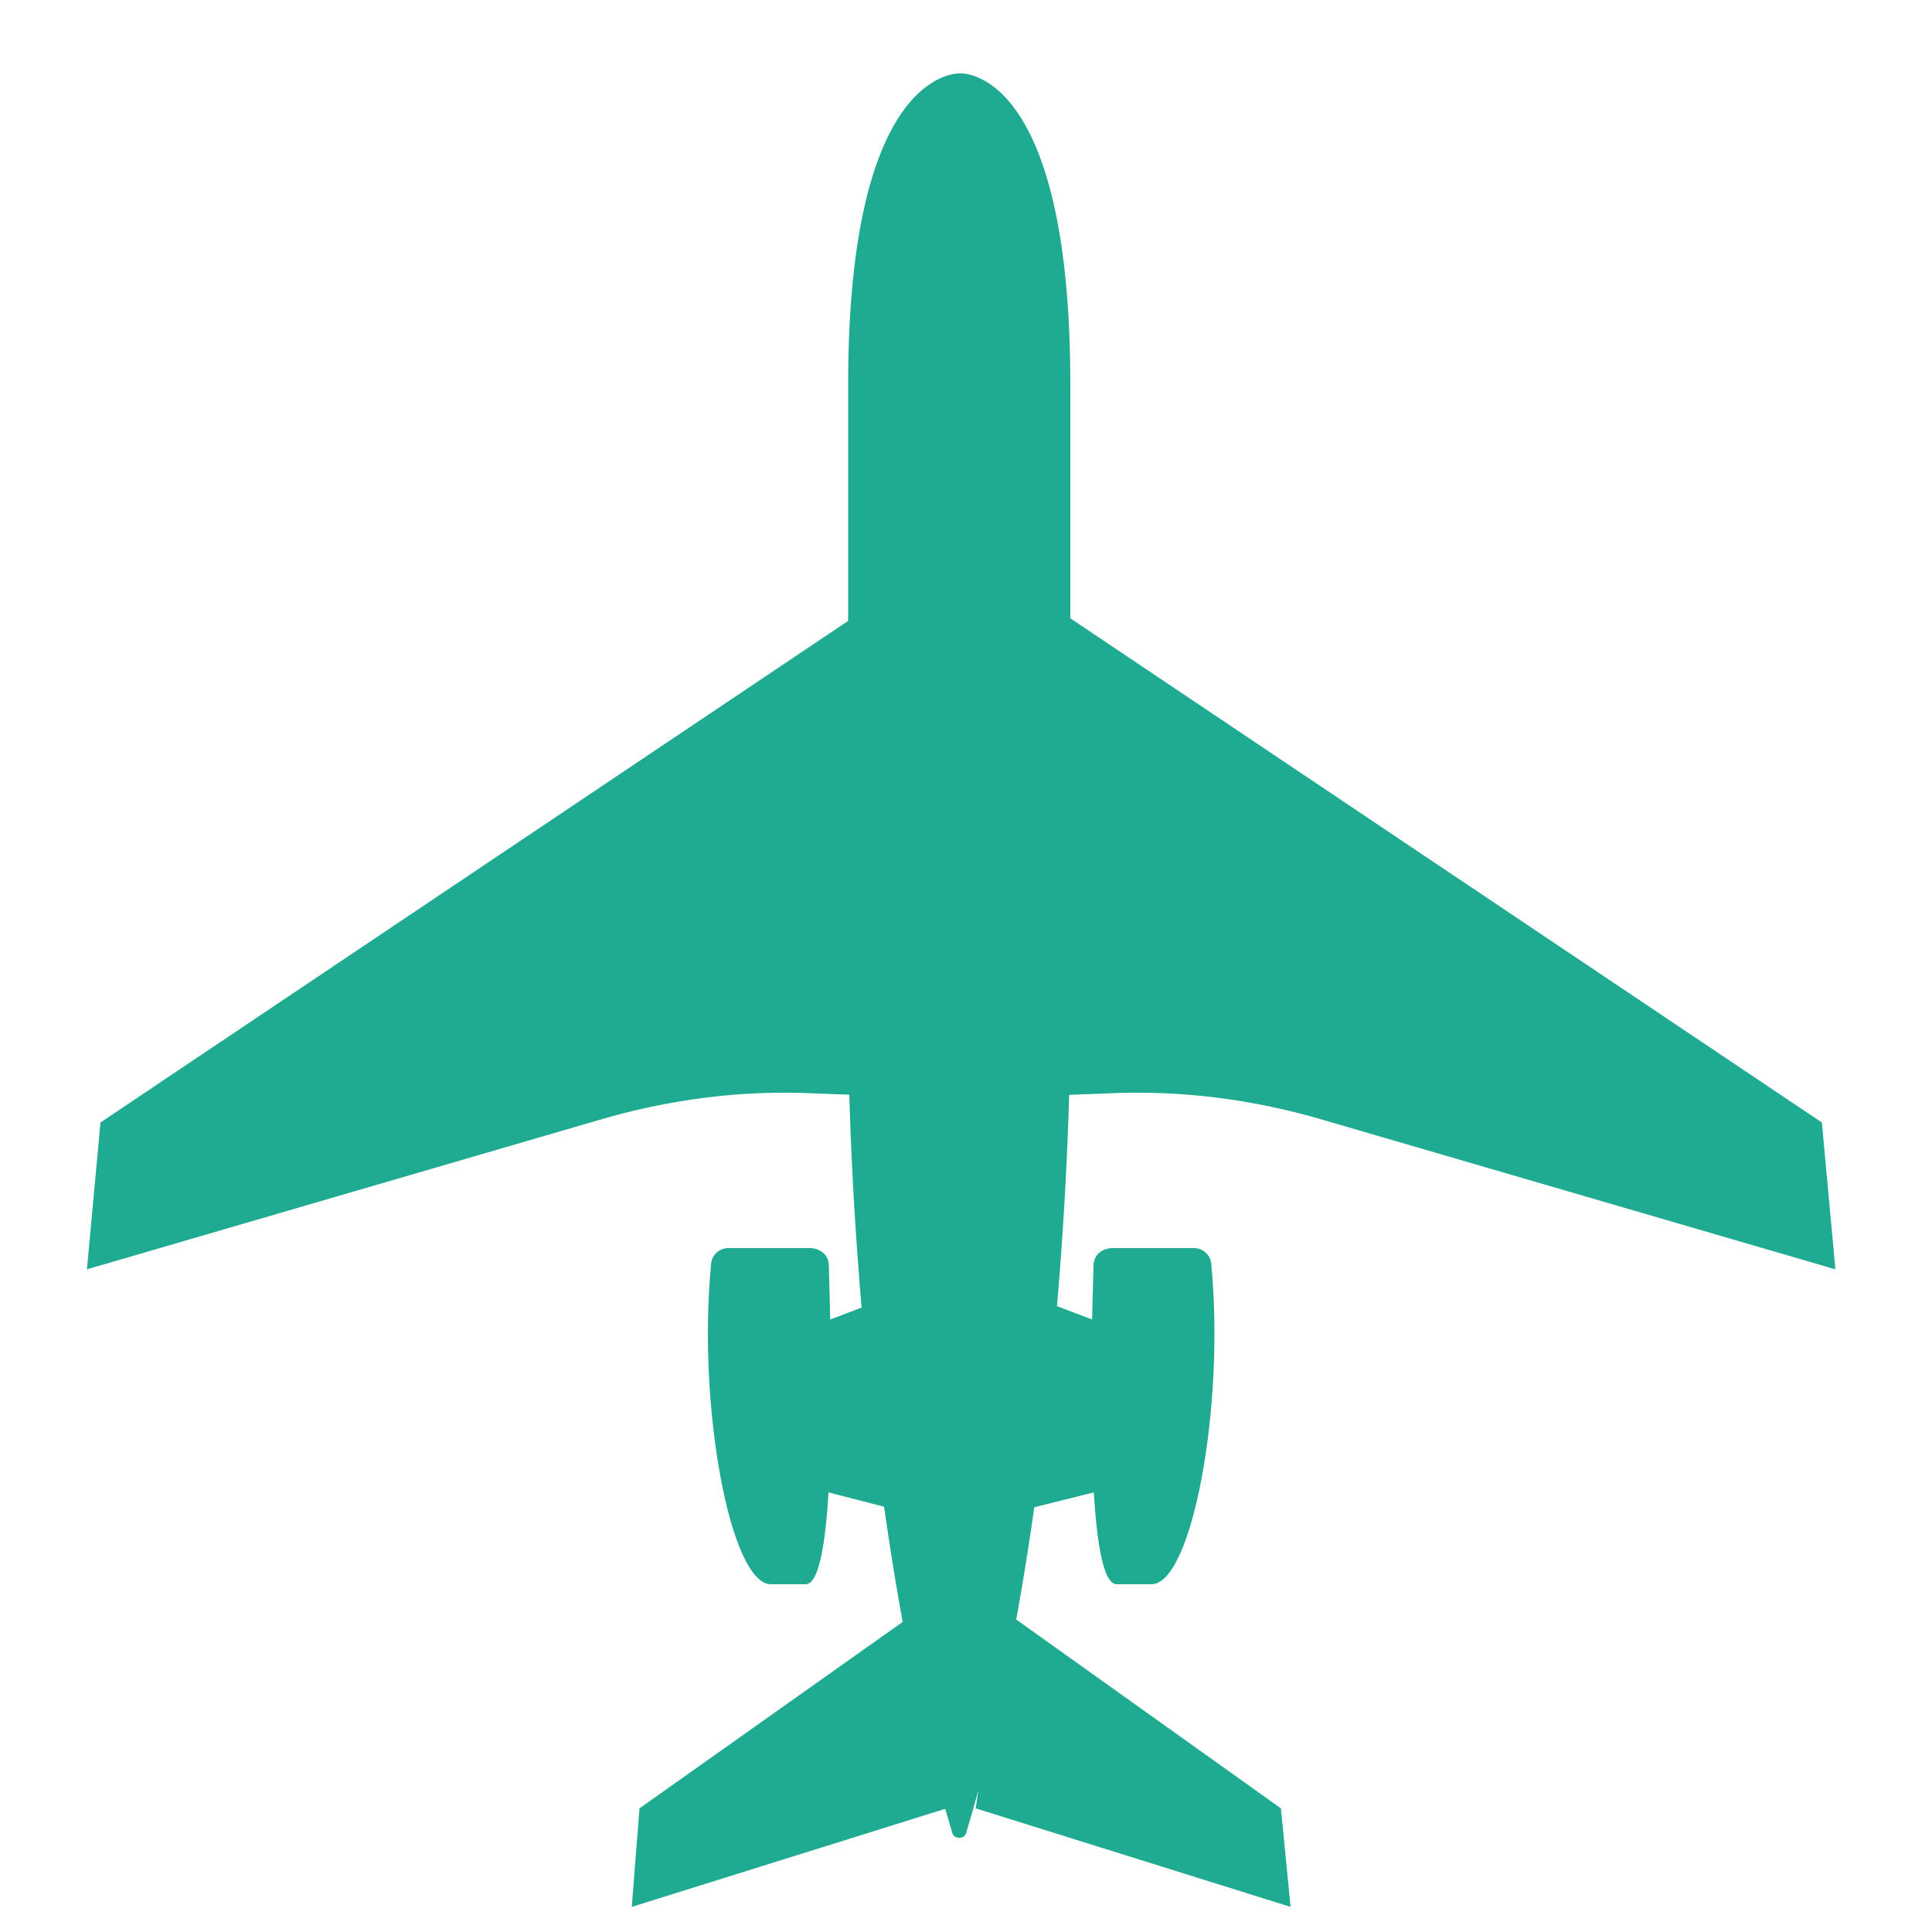
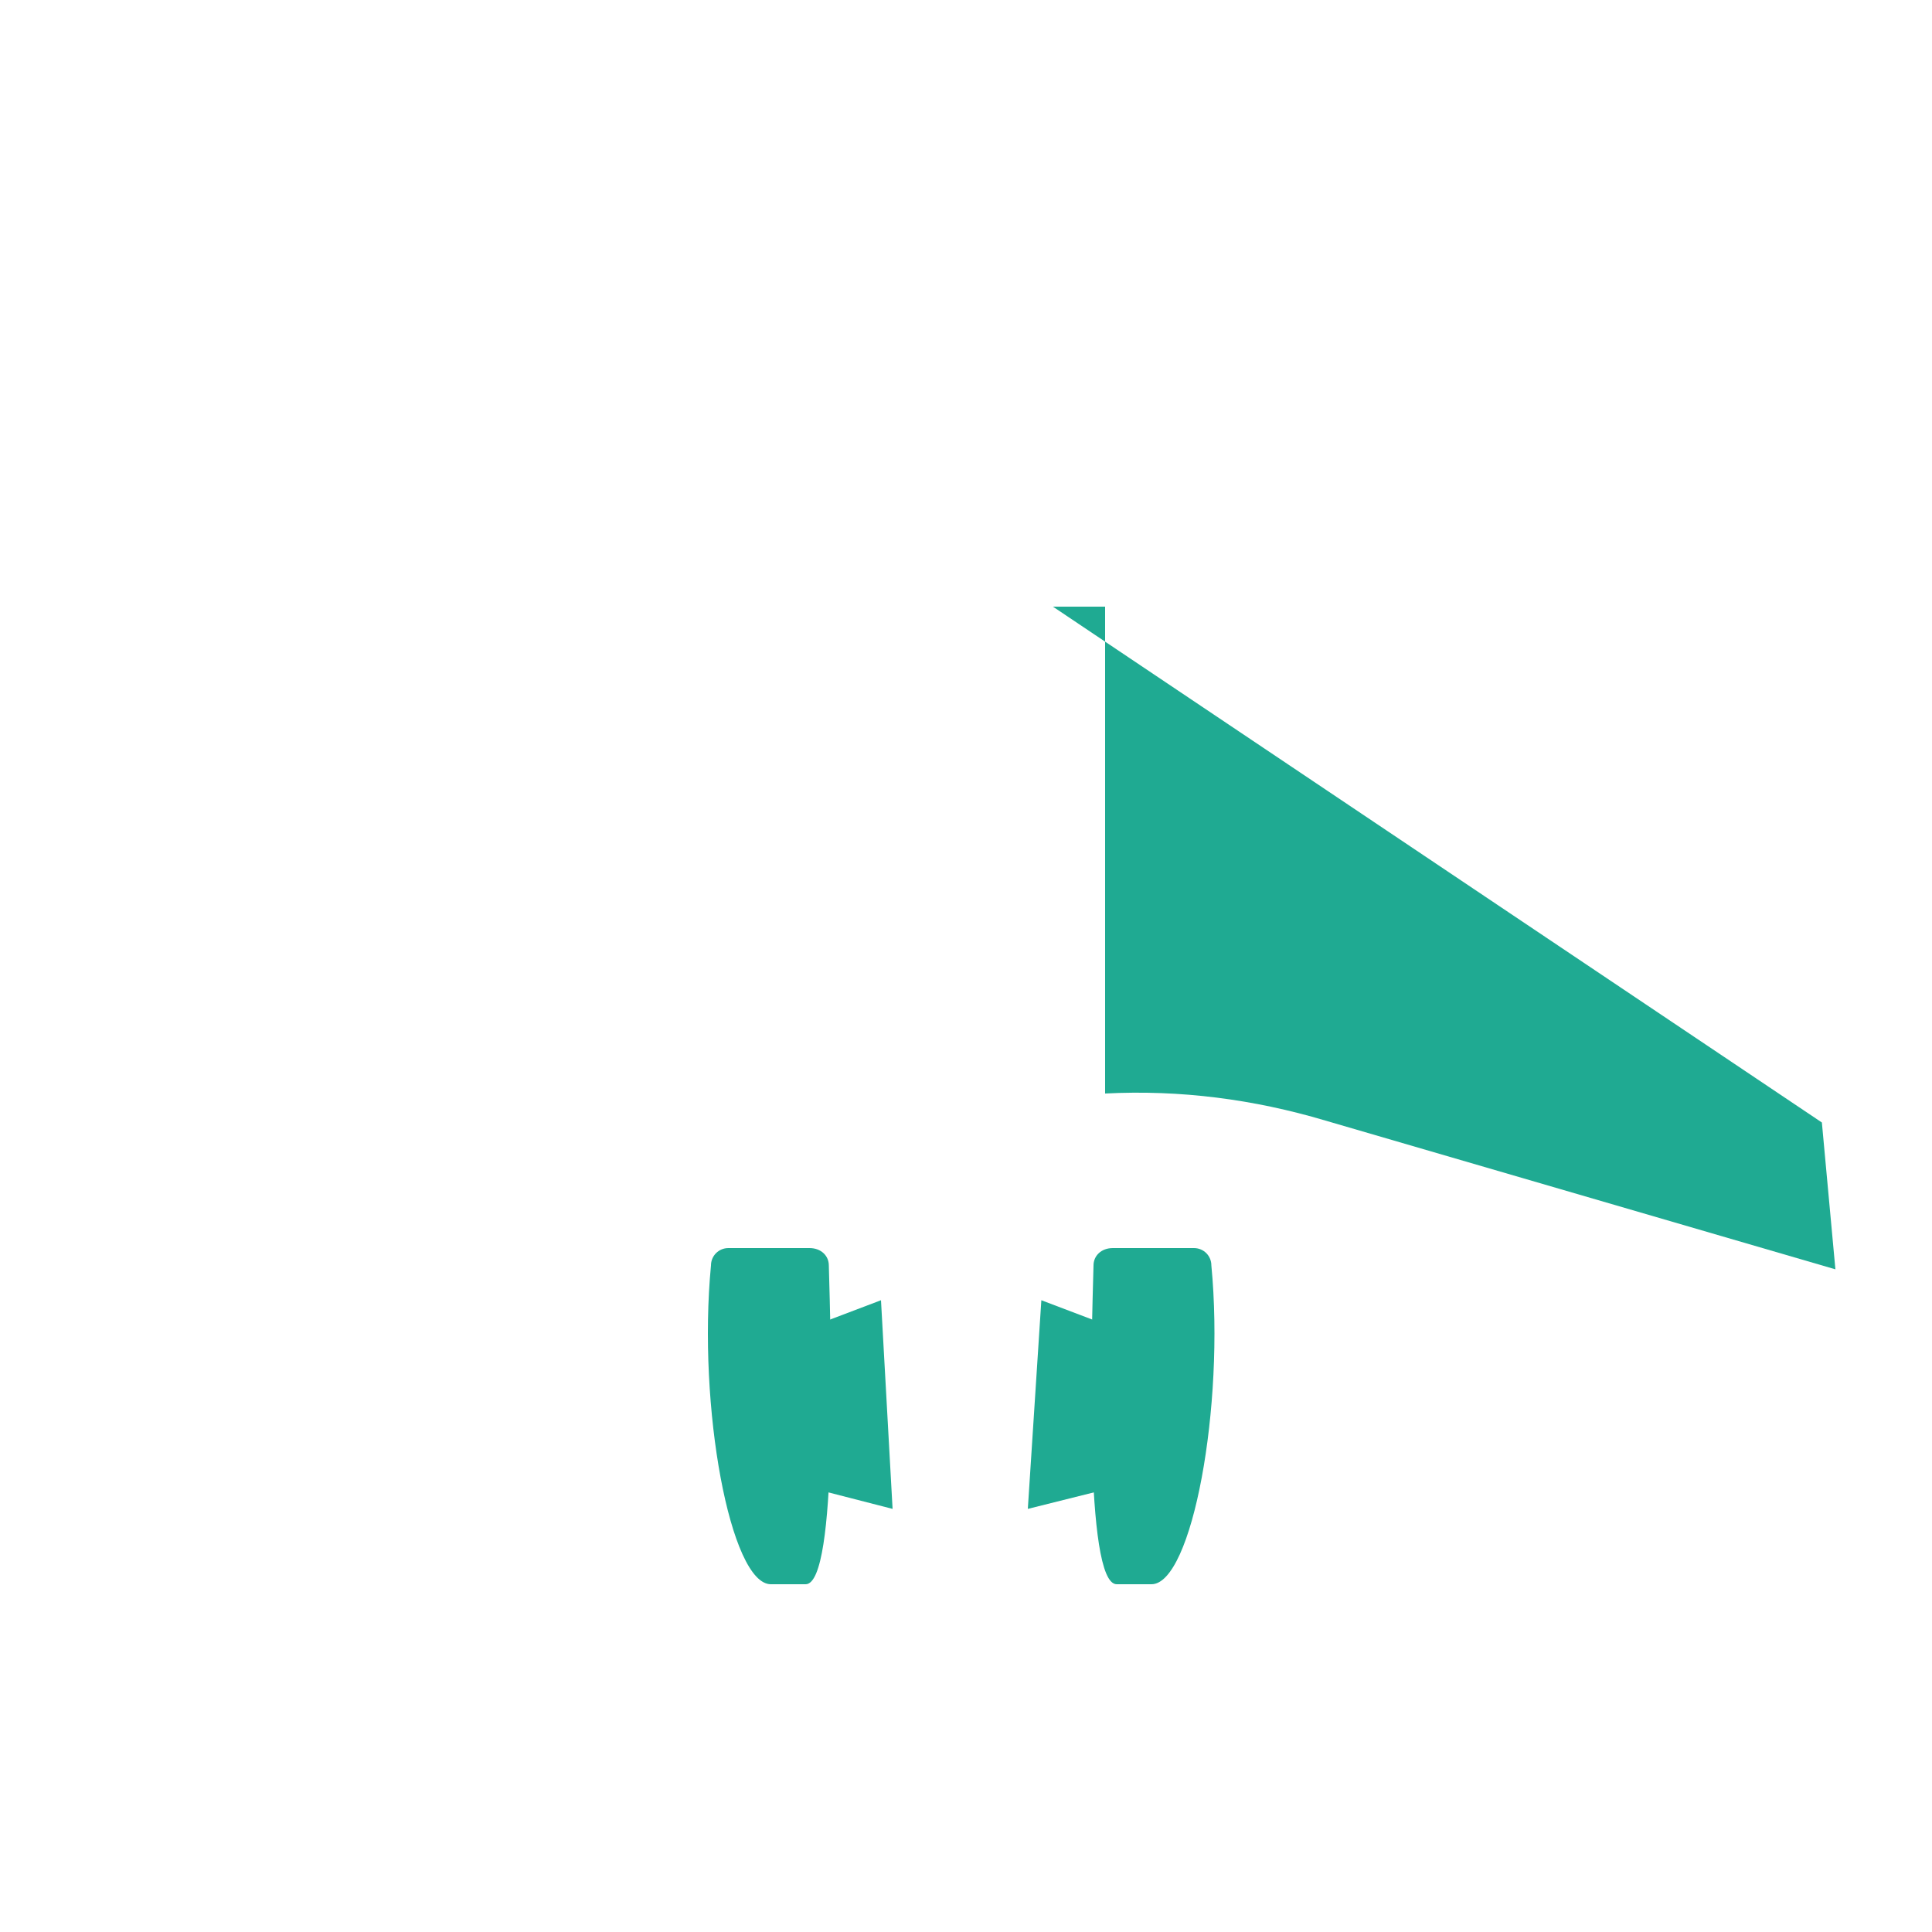
<svg xmlns="http://www.w3.org/2000/svg" version="1.1" id="Layer_1" x="0px" y="0px" viewBox="0 0 100 100" style="enable-background:new 0 0 100 100;" xml:space="preserve">
  <style type="text/css">
	.st0{fill:#1FAA92;}
</style>
  <g>
-     <path class="st0" d="M54.5,31.4l39.8,26.7l0.7,7.6L68.6,58c-3.7-1.1-7.5-1.6-11.4-1.4l-2.7,0.1V31.4z" />
-     <polygon class="st0" points="50.5,93.6 66.8,98.7 66.3,93.6 52,83.4  " />
+     <path class="st0" d="M54.5,31.4l39.8,26.7l0.7,7.6L68.6,58c-3.7-1.1-7.5-1.6-11.4-1.4V31.4z" />
    <polygon class="st0" points="53.2,78.1 56.8,77.2 56.8,68.4 53.9,67.3  " />
    <path class="st0" d="M59.6,82c-0.5,0-1.1,0-1.8,0c-1.7,0-1.3-12.9-1.2-16.5c0-0.5,0.4-0.9,1-0.9h4.2c0.5,0,0.9,0.4,0.9,0.9   C63.4,72.8,61.7,82,59.6,82z" />
-     <path class="st0" d="M49.7,3.8c0,0-5.8-0.4-5.8,16.1s0,20.5,0,32.6c0,11.8,1.6,29.9,5.4,42.4c0.1,0.3,0.6,0.3,0.7,0   c3.8-12.5,5.4-30.6,5.4-42.4c0-12.1,0-16.1,0-32.6S49.7,3.8,49.7,3.8z" />
-     <path class="st0" d="M45,31.4L5.2,58.1l-0.7,7.6L30.9,58c3.7-1.1,7.5-1.6,11.4-1.4l2.7,0.1V31.4z" />
-     <polygon class="st0" points="49,93.6 32.7,98.7 33.1,93.6 47.5,83.4  " />
    <polygon class="st0" points="46.2,78.1 42.7,77.2 42.7,68.4 45.6,67.3  " />
    <path class="st0" d="M39.9,82c0.5,0,1.1,0,1.8,0c1.7,0,1.3-12.9,1.2-16.5c0-0.5-0.4-0.9-1-0.9h-4.2c-0.5,0-0.9,0.4-0.9,0.9   C36.1,72.8,37.8,82,39.9,82z" />
  </g>
</svg>